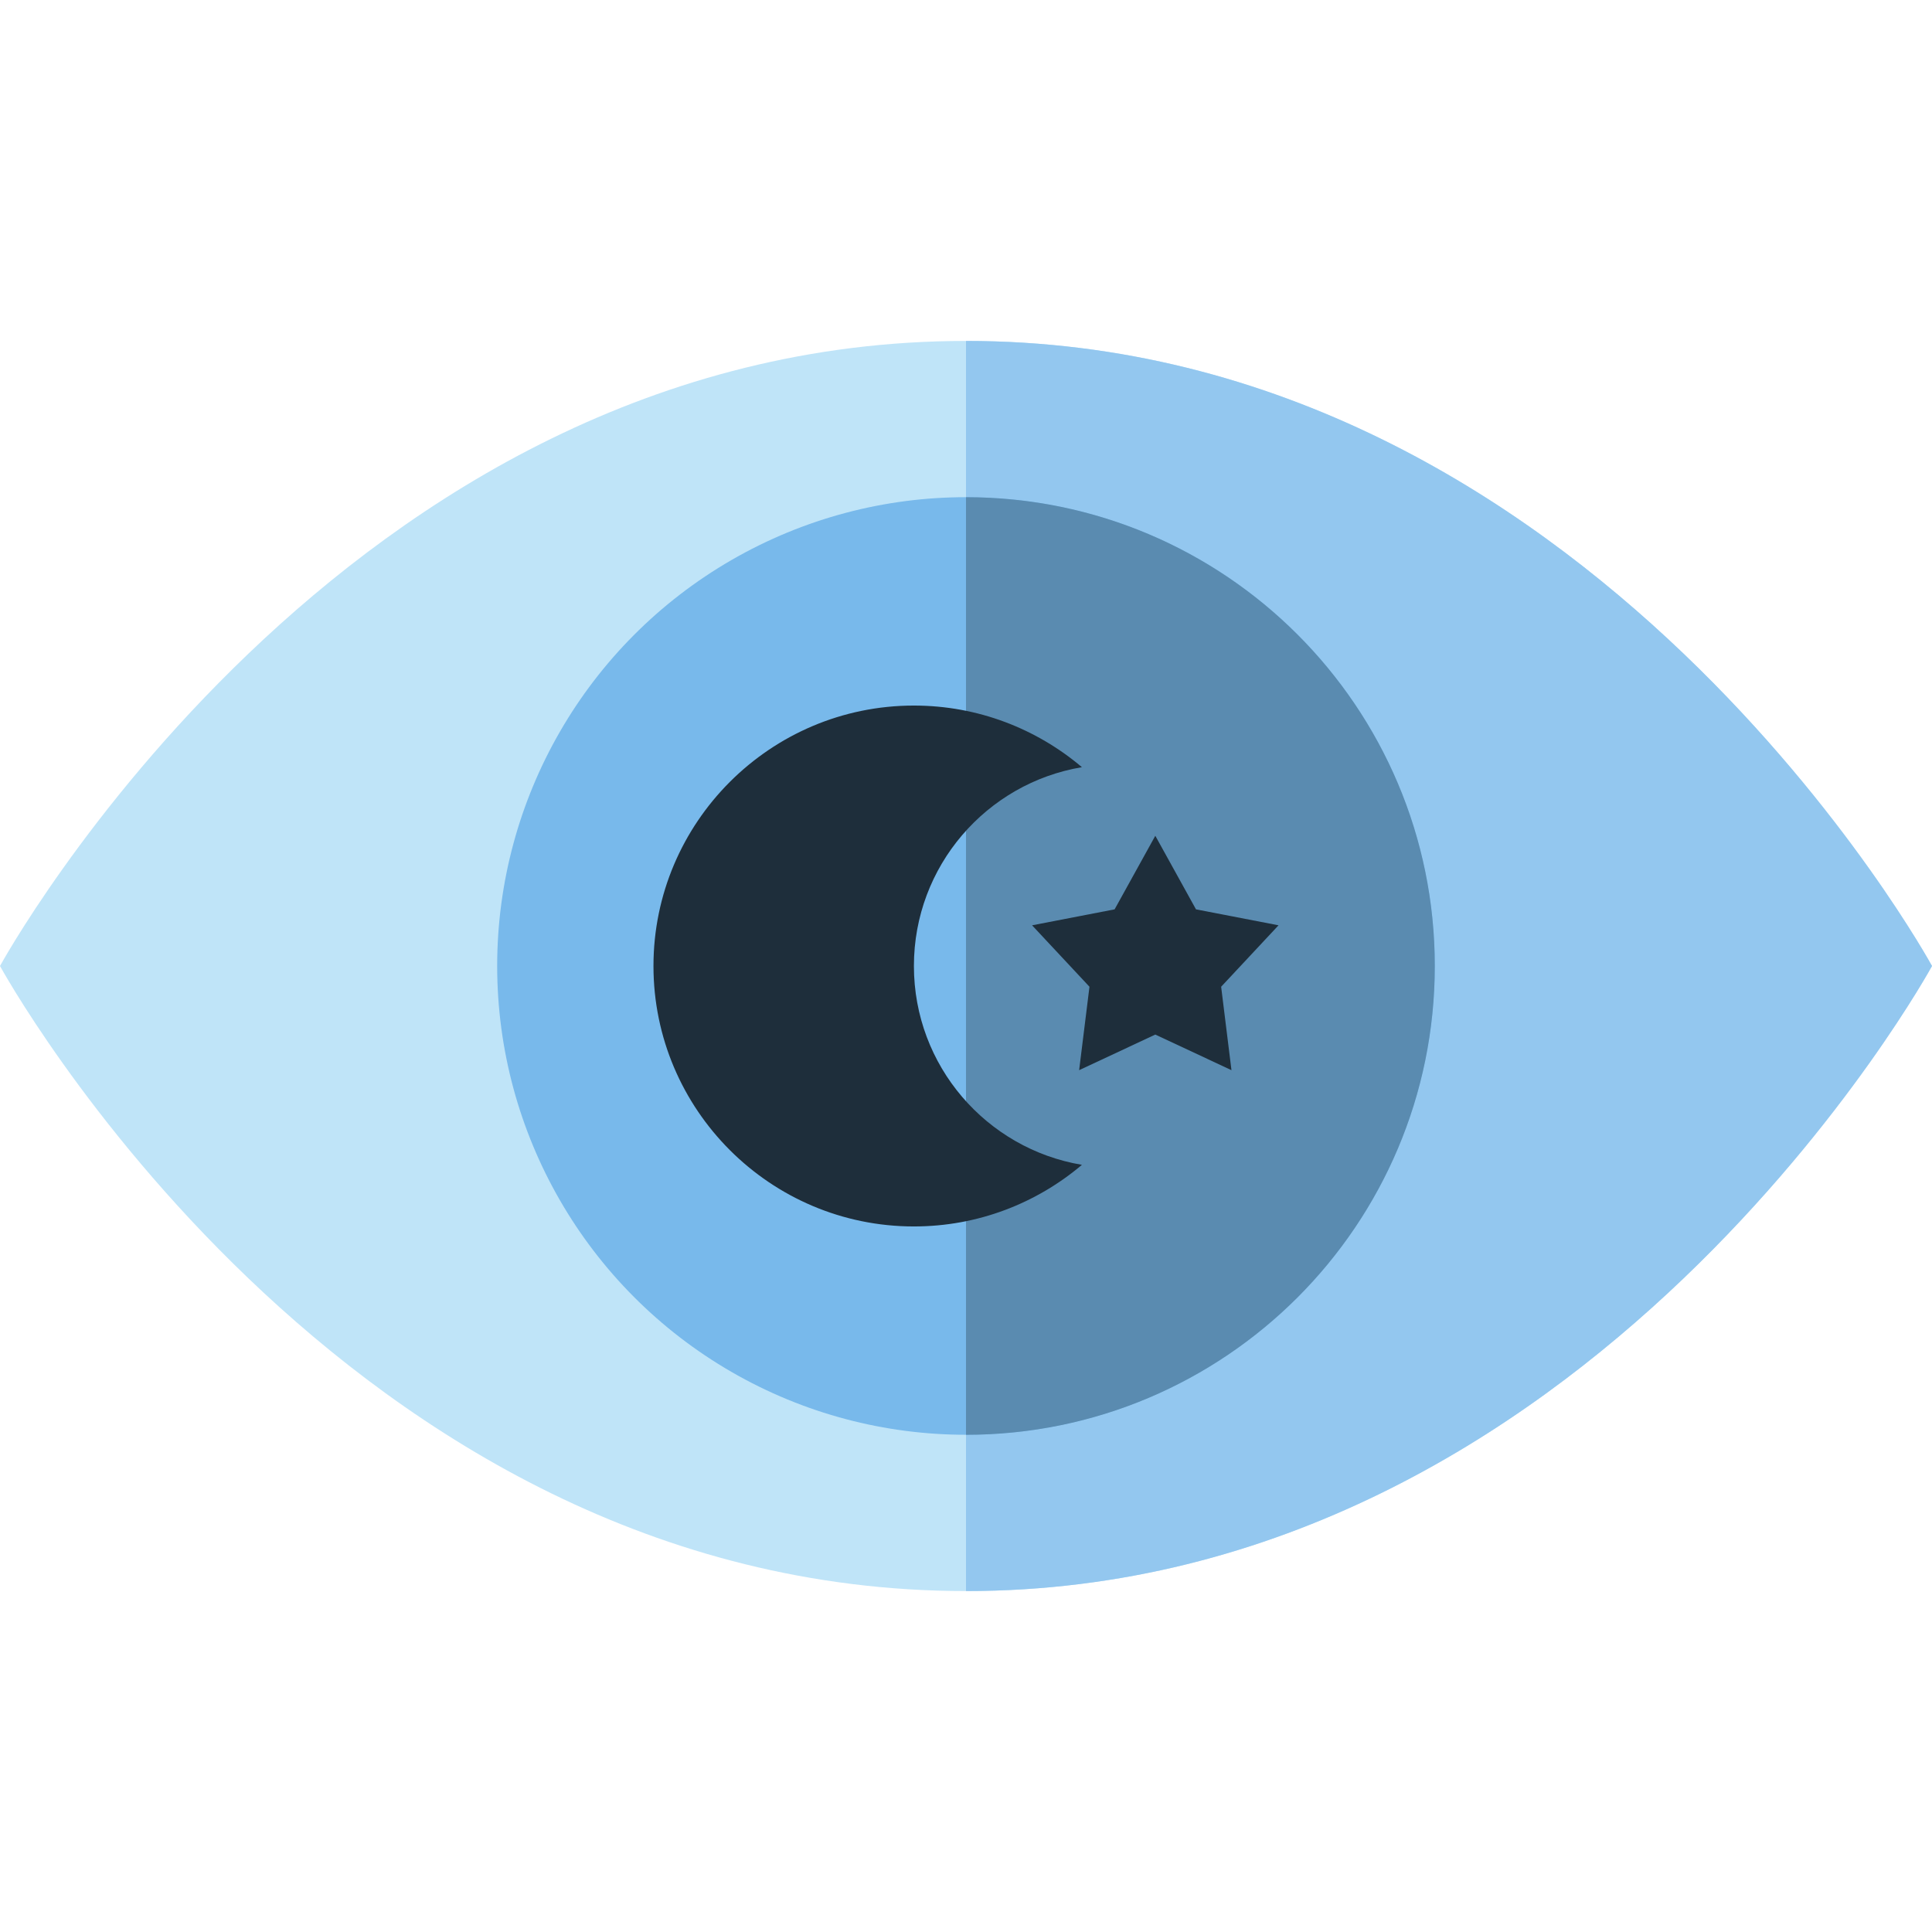
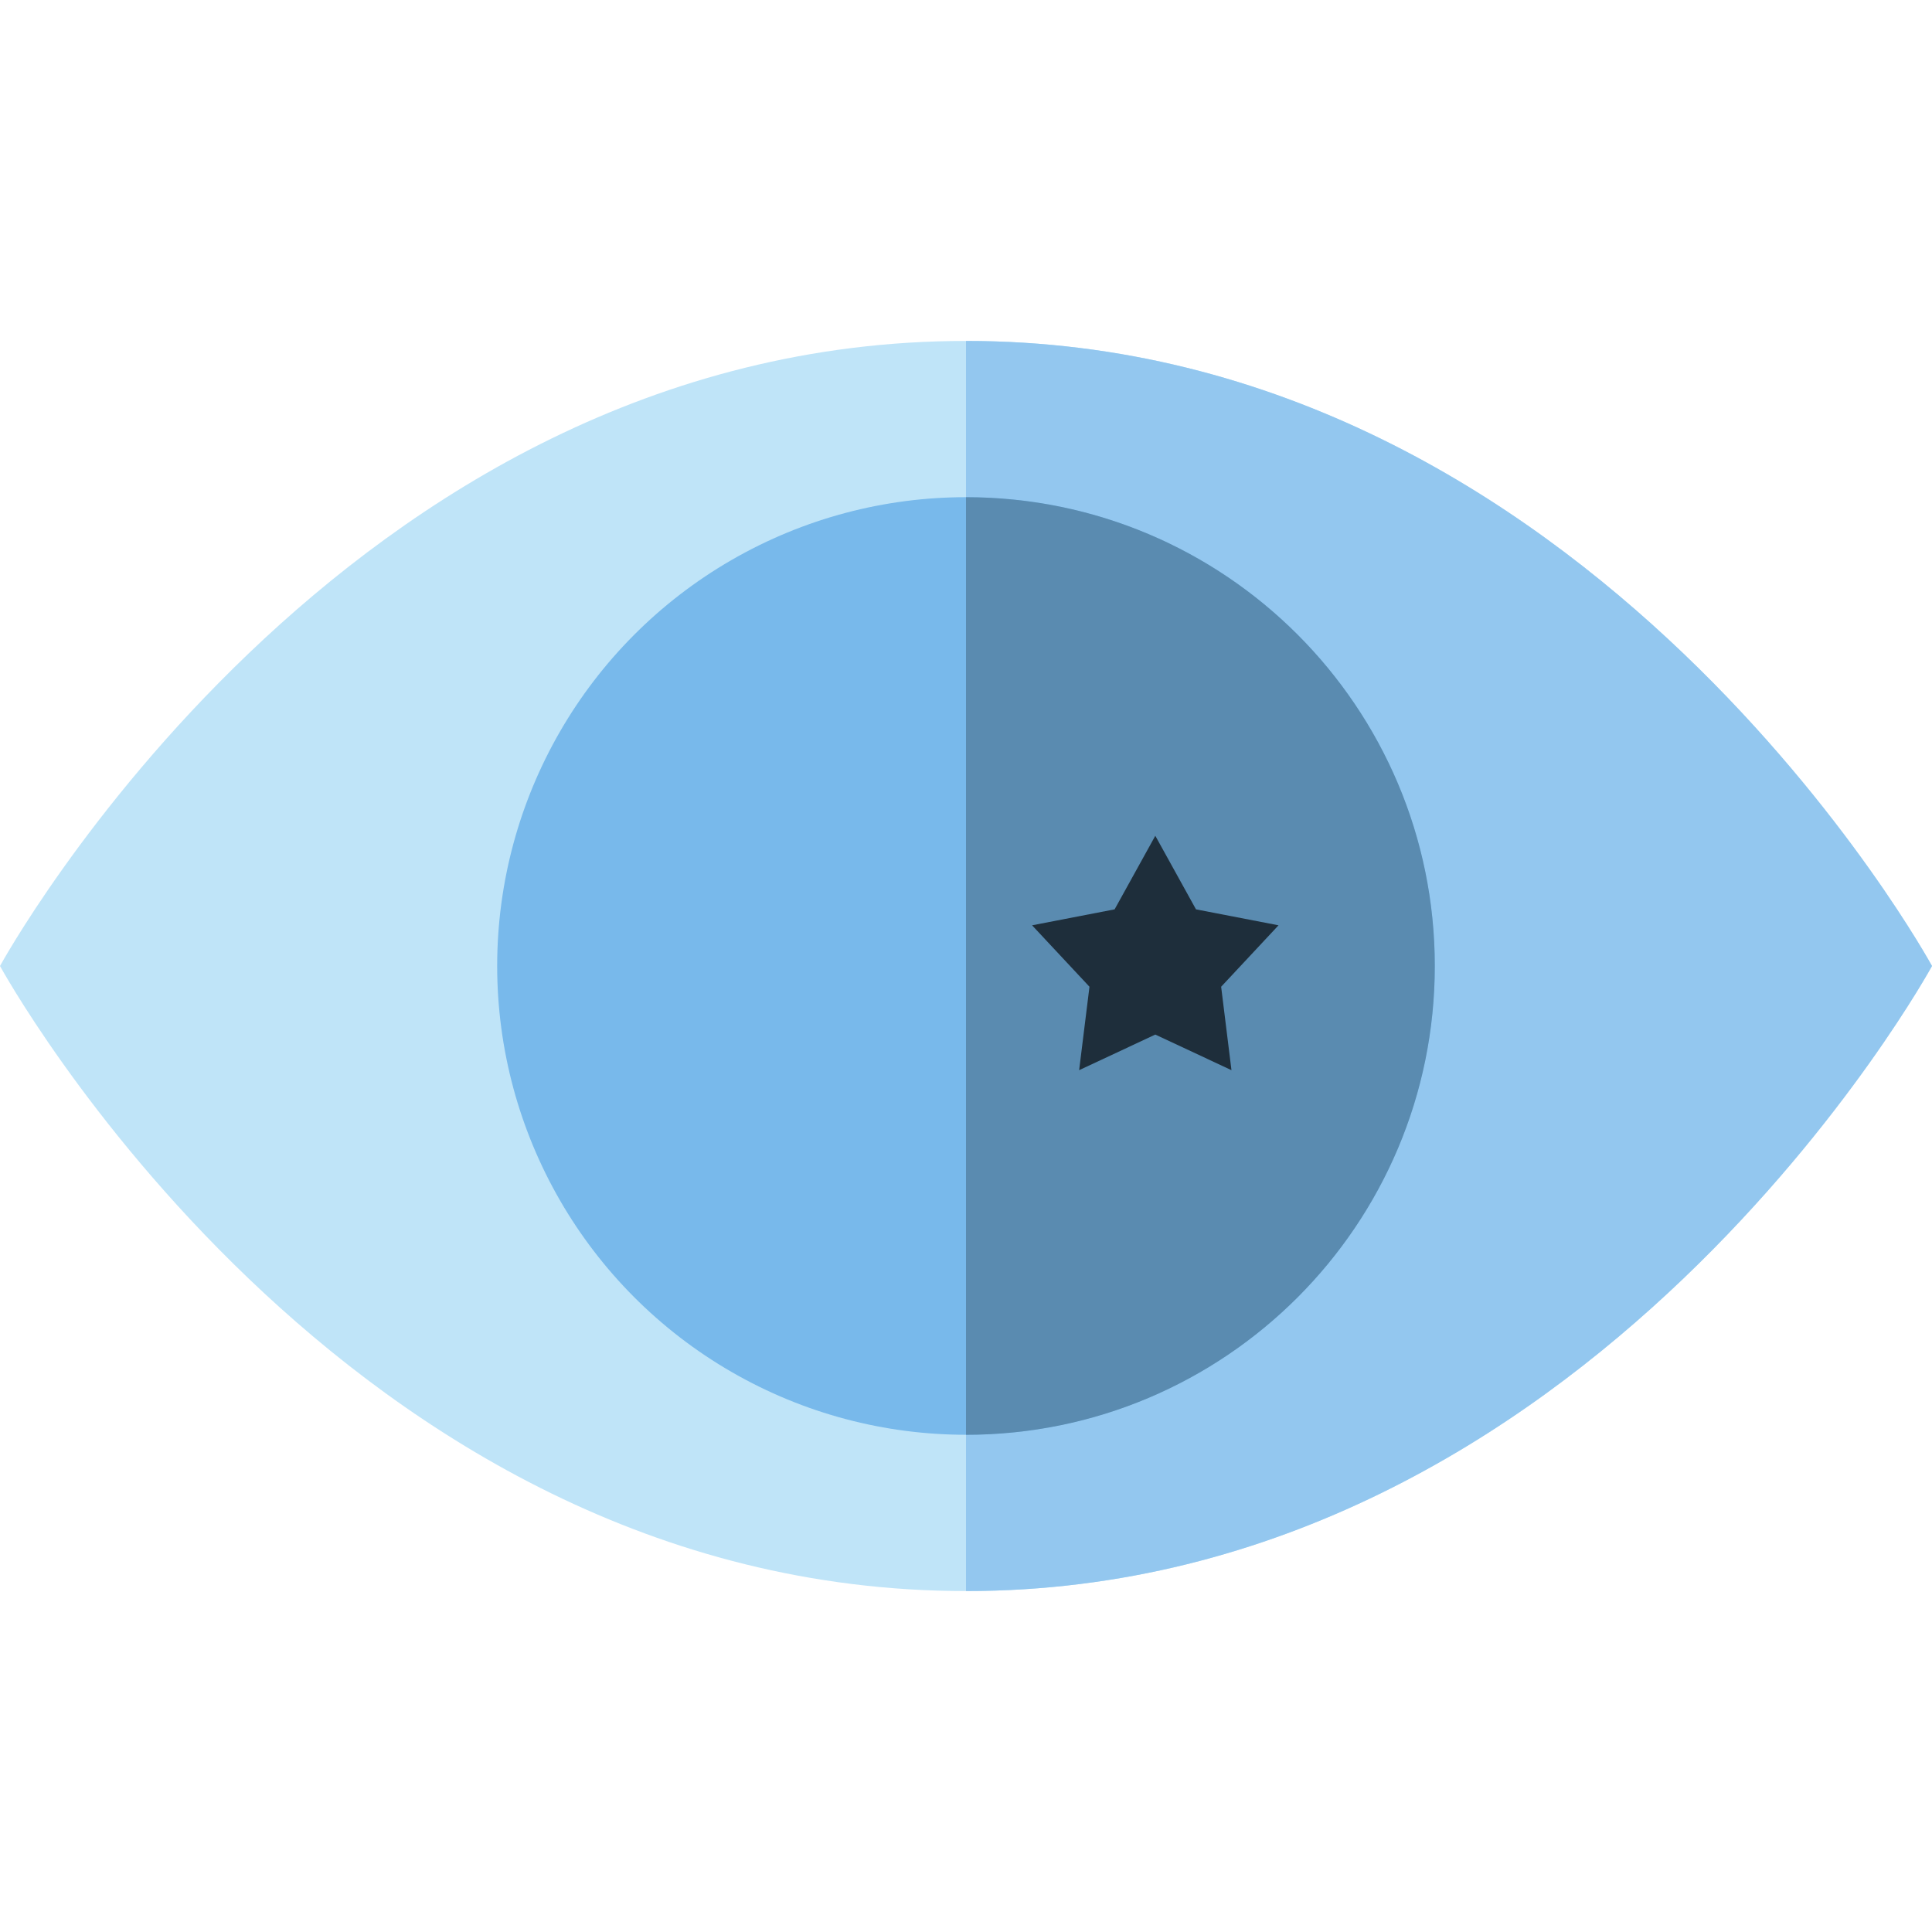
<svg xmlns="http://www.w3.org/2000/svg" height="800px" width="800px" version="1.1" id="Layer_1" viewBox="0 0 512 512" xml:space="preserve">
  <path style="fill:#BFE4F8;" d="M256,90.352C90.352,90.352,0,256,0,256s90.352,165.648,256,165.648S512,256,512,256  S421.648,90.352,256,90.352z" />
  <path style="fill:#93C7EF;" d="M256,421.648C421.648,421.648,512,256,512,256S421.648,90.352,256,90.352" />
  <circle style="fill:#78B9EB;" cx="255.994" cy="255.994" r="124.236" />
  <path style="fill:#5A8BB0;" d="M256,131.764c68.613,0,124.236,55.623,124.236,124.236S324.613,380.236,256,380.236" />
  <g>
-     <path style="fill:#1E2E3B;" d="M242.196,256c0-26.475,19.255-48.451,44.526-52.69c-12.027-10.182-27.571-16.33-44.526-16.33   c-38.06,0-69.02,30.962-69.02,69.02c0,38.06,30.96,69.02,69.02,69.02c16.955,0,32.499-6.147,44.526-16.327   C261.451,304.452,242.196,282.477,242.196,256z" />
    <polygon style="fill:#1E2E3B;" points="306.168,221.49 316.949,240.988 338.824,245.216 323.615,261.497 326.352,283.608    306.168,274.17 285.982,283.608 288.721,261.497 273.512,245.216 295.385,240.988  " />
  </g>
</svg>